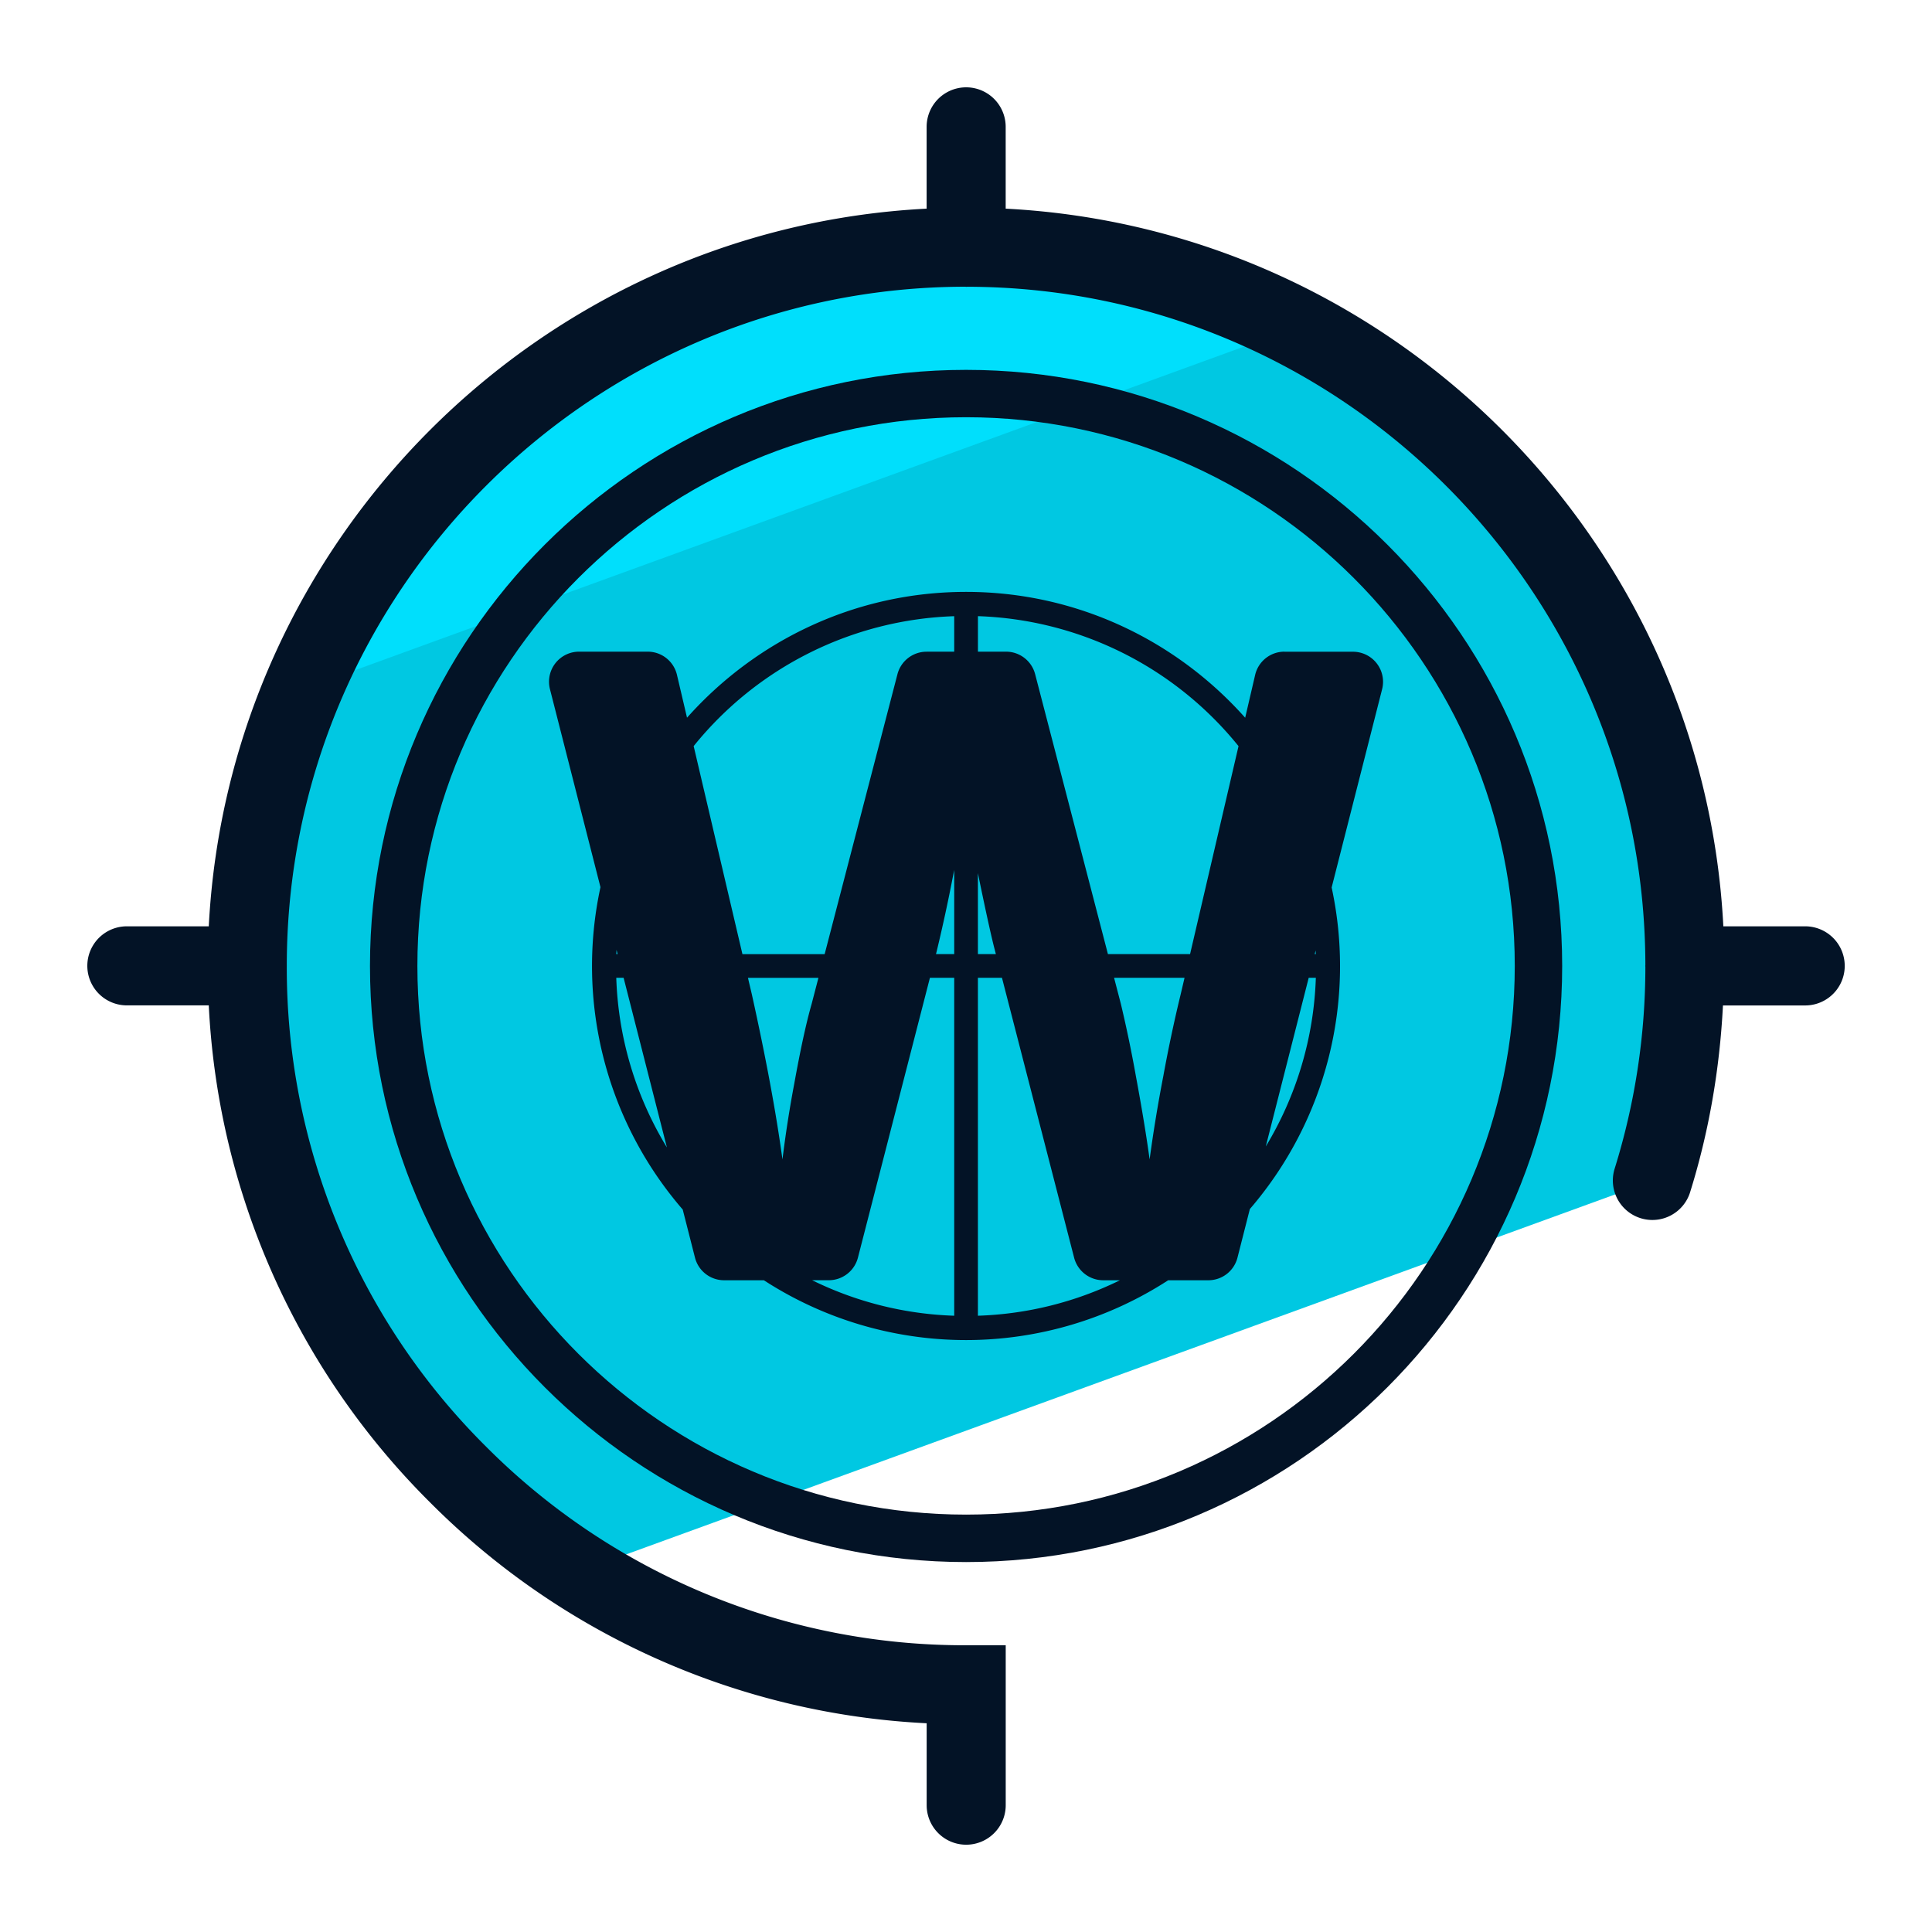
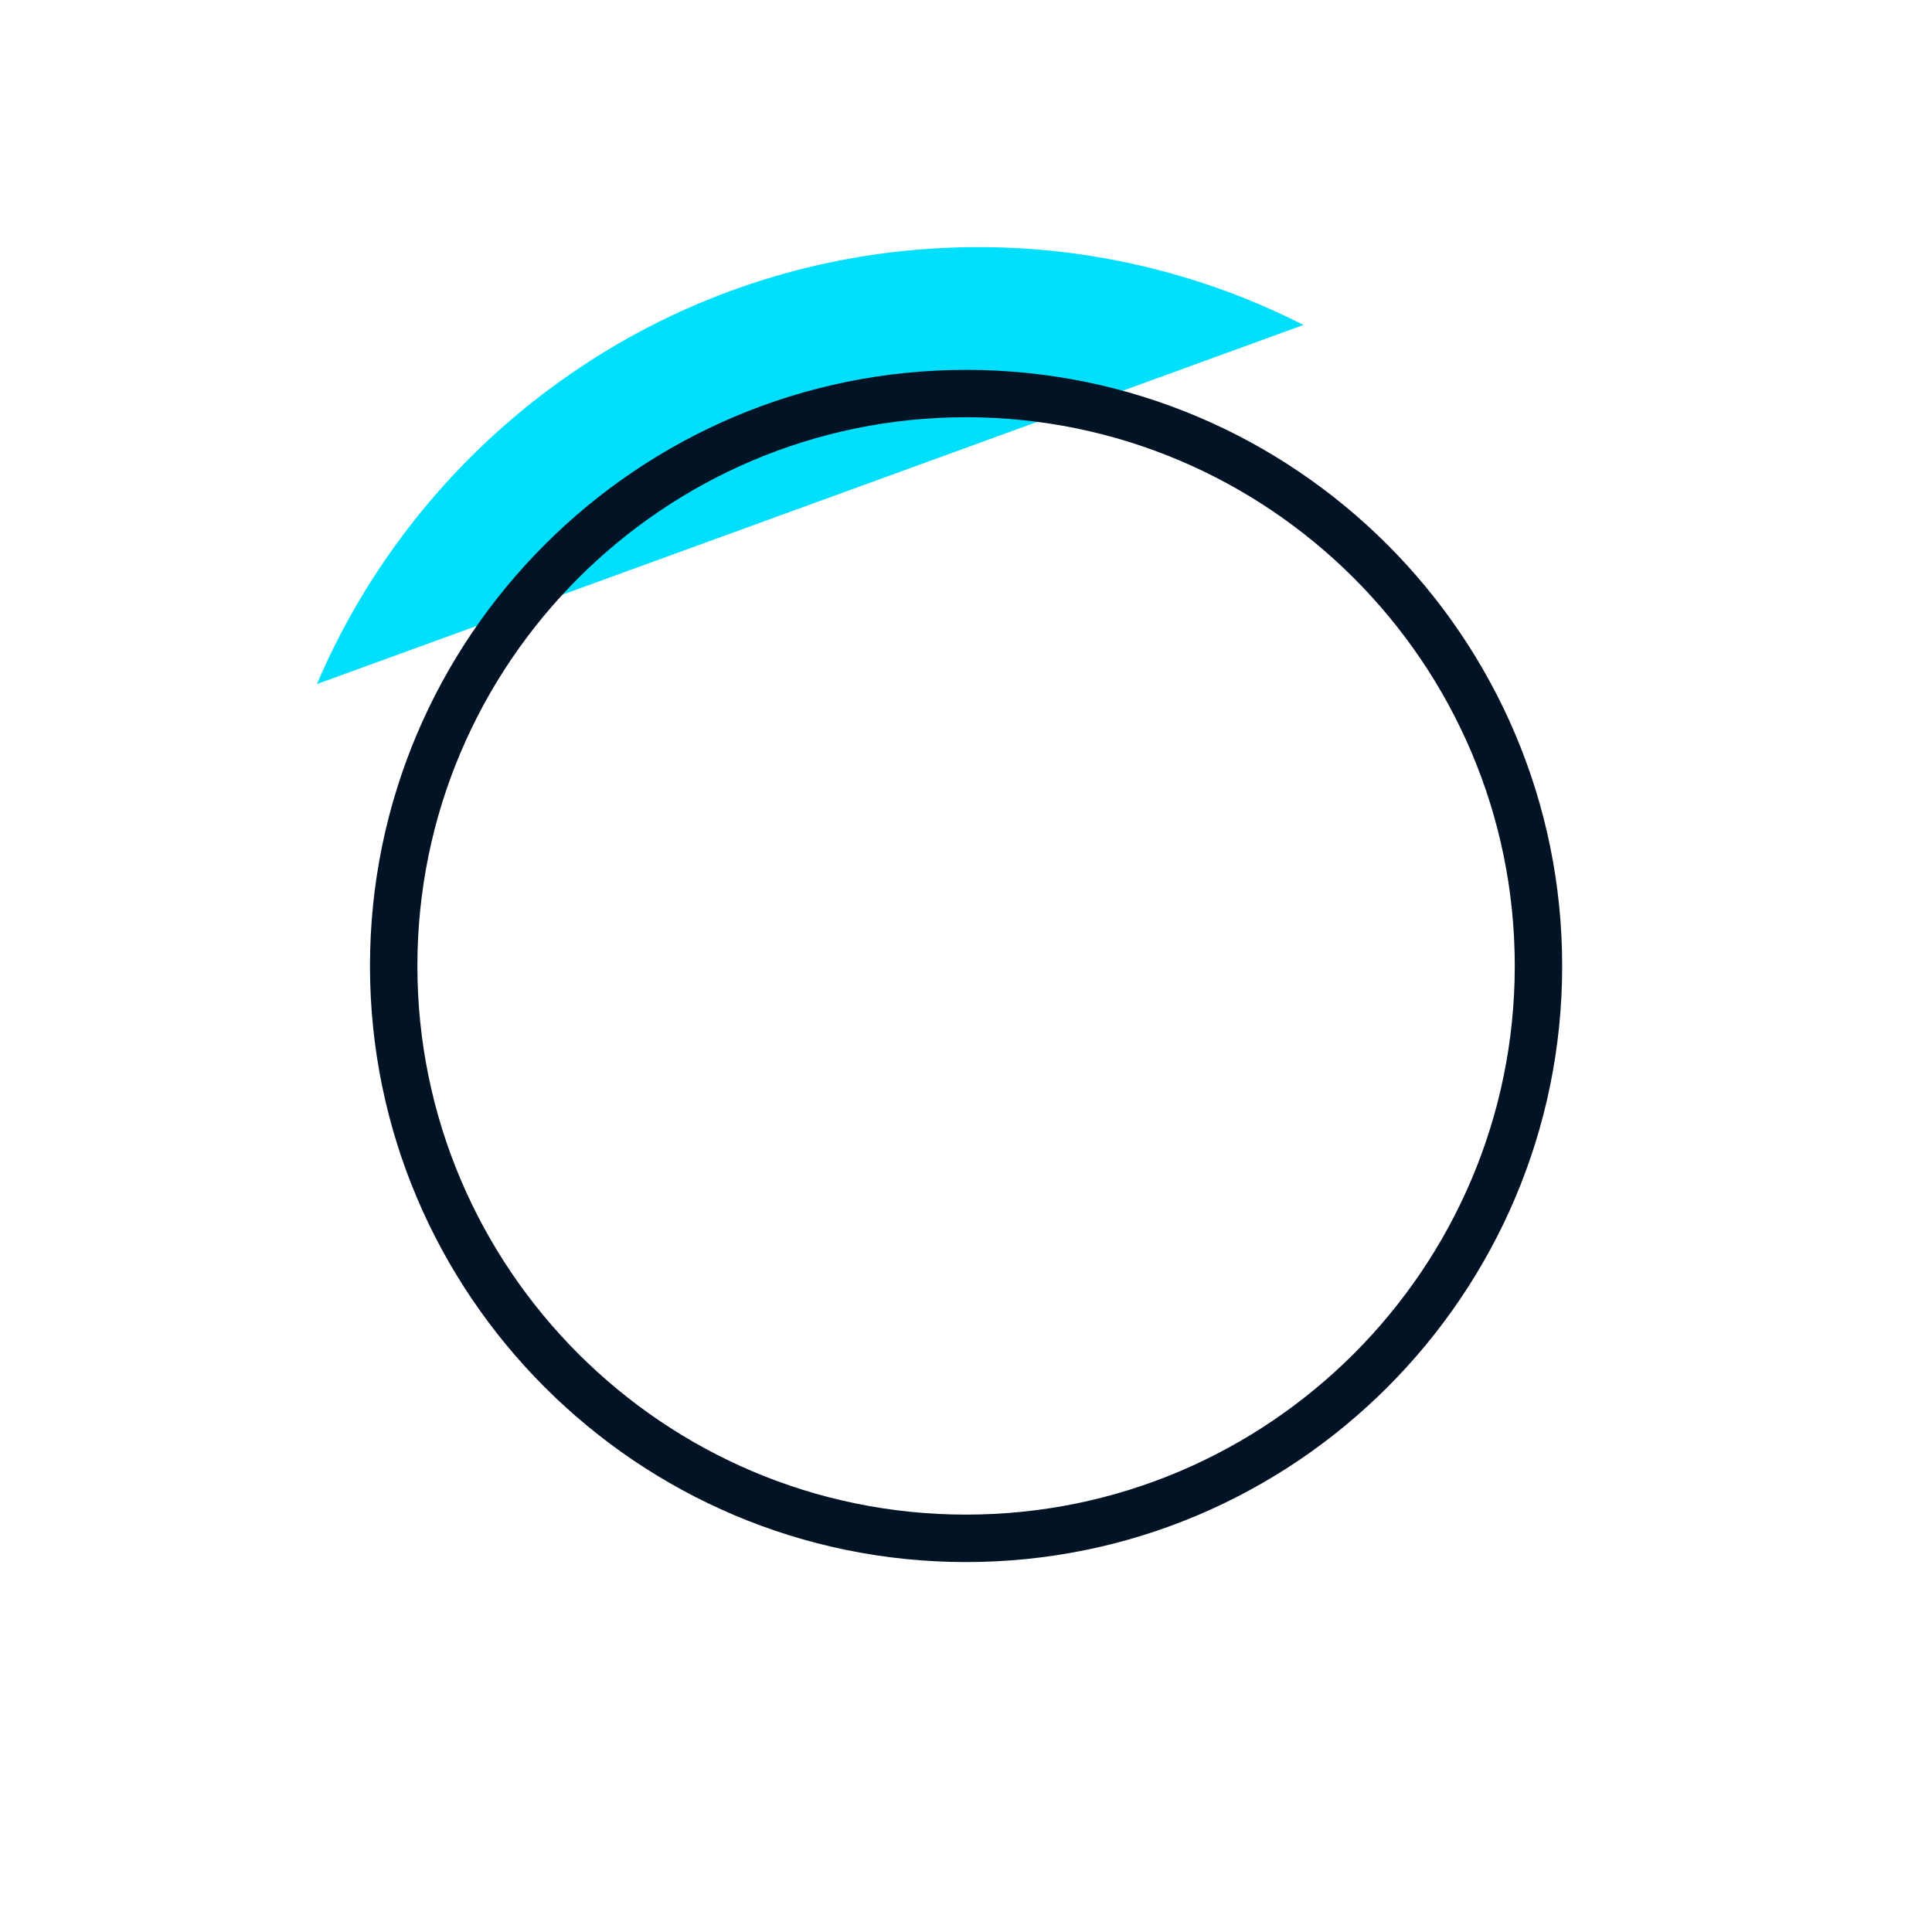
<svg xmlns="http://www.w3.org/2000/svg" version="1" viewBox="0 0 50 50">
-   <path fill="#00C8E2" d="M14.986 40.671l27.771-10.108c.55-1.757.847-3.626.847-5.565 0-10.274-8.329-18.603-18.603-18.603-10.274 0-18.603 8.329-18.603 18.603 0 6.586 3.425 12.367 8.588 15.673z" />
  <path fill="#00DFFC" d="M33.734 8.41a18.517 18.517 0 00-8.415-2.014c-7.684 0-14.279 4.659-17.116 11.307L33.734 8.41z" />
  <g fill="#031326">
-     <path d="M33.241 16.865a.778.778 0 00-.758.602l-.258 1.108c-1.774-1.993-4.351-3.257-7.223-3.257s-5.447 1.264-7.222 3.256l-.26-1.108a.778.778 0 00-.758-.601h-1.775a.778.778 0 00-.754.971l1.307 5.124a9.632 9.632 0 002.129 8.343l.317 1.244a.778.778 0 00.754.586h1.029a9.617 9.617 0 0010.464 0h1.039a.777.777 0 00.754-.586l.32-1.257a9.635 9.635 0 002.117-8.322l1.306-5.131a.778.778 0 00-.754-.97h-1.774zm-1.188 2.445l-1.254 5.382h-2.126l-1.884-7.245a.778.778 0 00-.753-.582h-.727v-.919a9.051 9.051 0 016.744 3.364zm-1.5 6.434a37.67 37.67 0 00-.445 2.097 38.34 38.34 0 00-.356 2.164c-.082-.601-.2-1.32-.356-2.159a33.028 33.028 0 00-.389-1.869l-.175-.672h1.824l-.103.439zm-5.858-1.052h-.472l.021-.083a43.59 43.59 0 00.412-1.897l.039-.197v2.177zm.613-2.095l.021.104c.197.953.336 1.582.417 1.886l.027.105h-.465v-2.095zm-.613-6.65v.919h-.716a.778.778 0 00-.753.582l-1.884 7.245h-2.128l-1.262-5.384a9.044 9.044 0 016.743-3.362zm-4.139 12.095a30.825 30.825 0 00-.306 1.964c-.163-1.202-.427-2.622-.79-4.262l-.103-.438h1.824l-.175.672c-.14.489-.29 1.177-.45 2.064zm-4.573-3.35h-.033c.001-.037.004-.073.006-.109l.027.109zm-.034.614h.19l1.12 4.389a8.998 8.998 0 01-1.31-4.389zm5.5 7.826c.355 0 .665-.24.754-.584l1.863-7.242h.629v8.745a8.98 8.98 0 01-3.677-.919h.431zm3.859.919v-8.745h.623l1.867 7.243a.779.779 0 00.754.584h.432a8.983 8.983 0 01-3.676.918zm8.561-8.745h.185a9 9 0 01-1.296 4.365l1.111-4.365zm.184-.614h-.029l.024-.093.005.093z" />
    <path d="M25.002 9.572c-8.507 0-15.427 6.921-15.427 15.427s6.921 15.427 15.427 15.427 15.427-6.921 15.427-15.427c-.001-8.507-6.921-15.427-15.427-15.427zm0 29.626c-7.83 0-14.2-6.37-14.2-14.2 0-7.83 6.37-14.2 14.2-14.2s14.2 6.37 14.2 14.2c-.001 7.83-6.371 14.2-14.2 14.2z" />
-     <path d="M46.717 23.973H44.6C44.083 13.966 36.034 5.917 26.027 5.4V3.283a1.023 1.023 0 10-2.046 0V5.4c-10.009.514-18.06 8.564-18.578 18.573h-2.12a1.023 1.023 0 100 2.046h2.12a19.482 19.482 0 005.722 12.858 19.486 19.486 0 0012.857 5.721v2.12a1.023 1.023 0 102.046 0v-4.139h-1.025a17.466 17.466 0 01-12.432-5.149 17.459 17.459 0 01-5.149-12.428l.001-.005-.001-.004c.004-9.686 7.88-17.564 17.565-17.573.006 0 .012.004.018.004.006 0 .011-.003.017-.003 9.679.011 17.55 7.882 17.56 17.562l-.003.015c0 .006.003.011.003.017a17.562 17.562 0 01-.8 5.246 1.023 1.023 0 001.952.612c.492-1.571.771-3.2.856-4.852h2.128a1.023 1.023 0 10-.001-2.048z" />
  </g>
</svg>